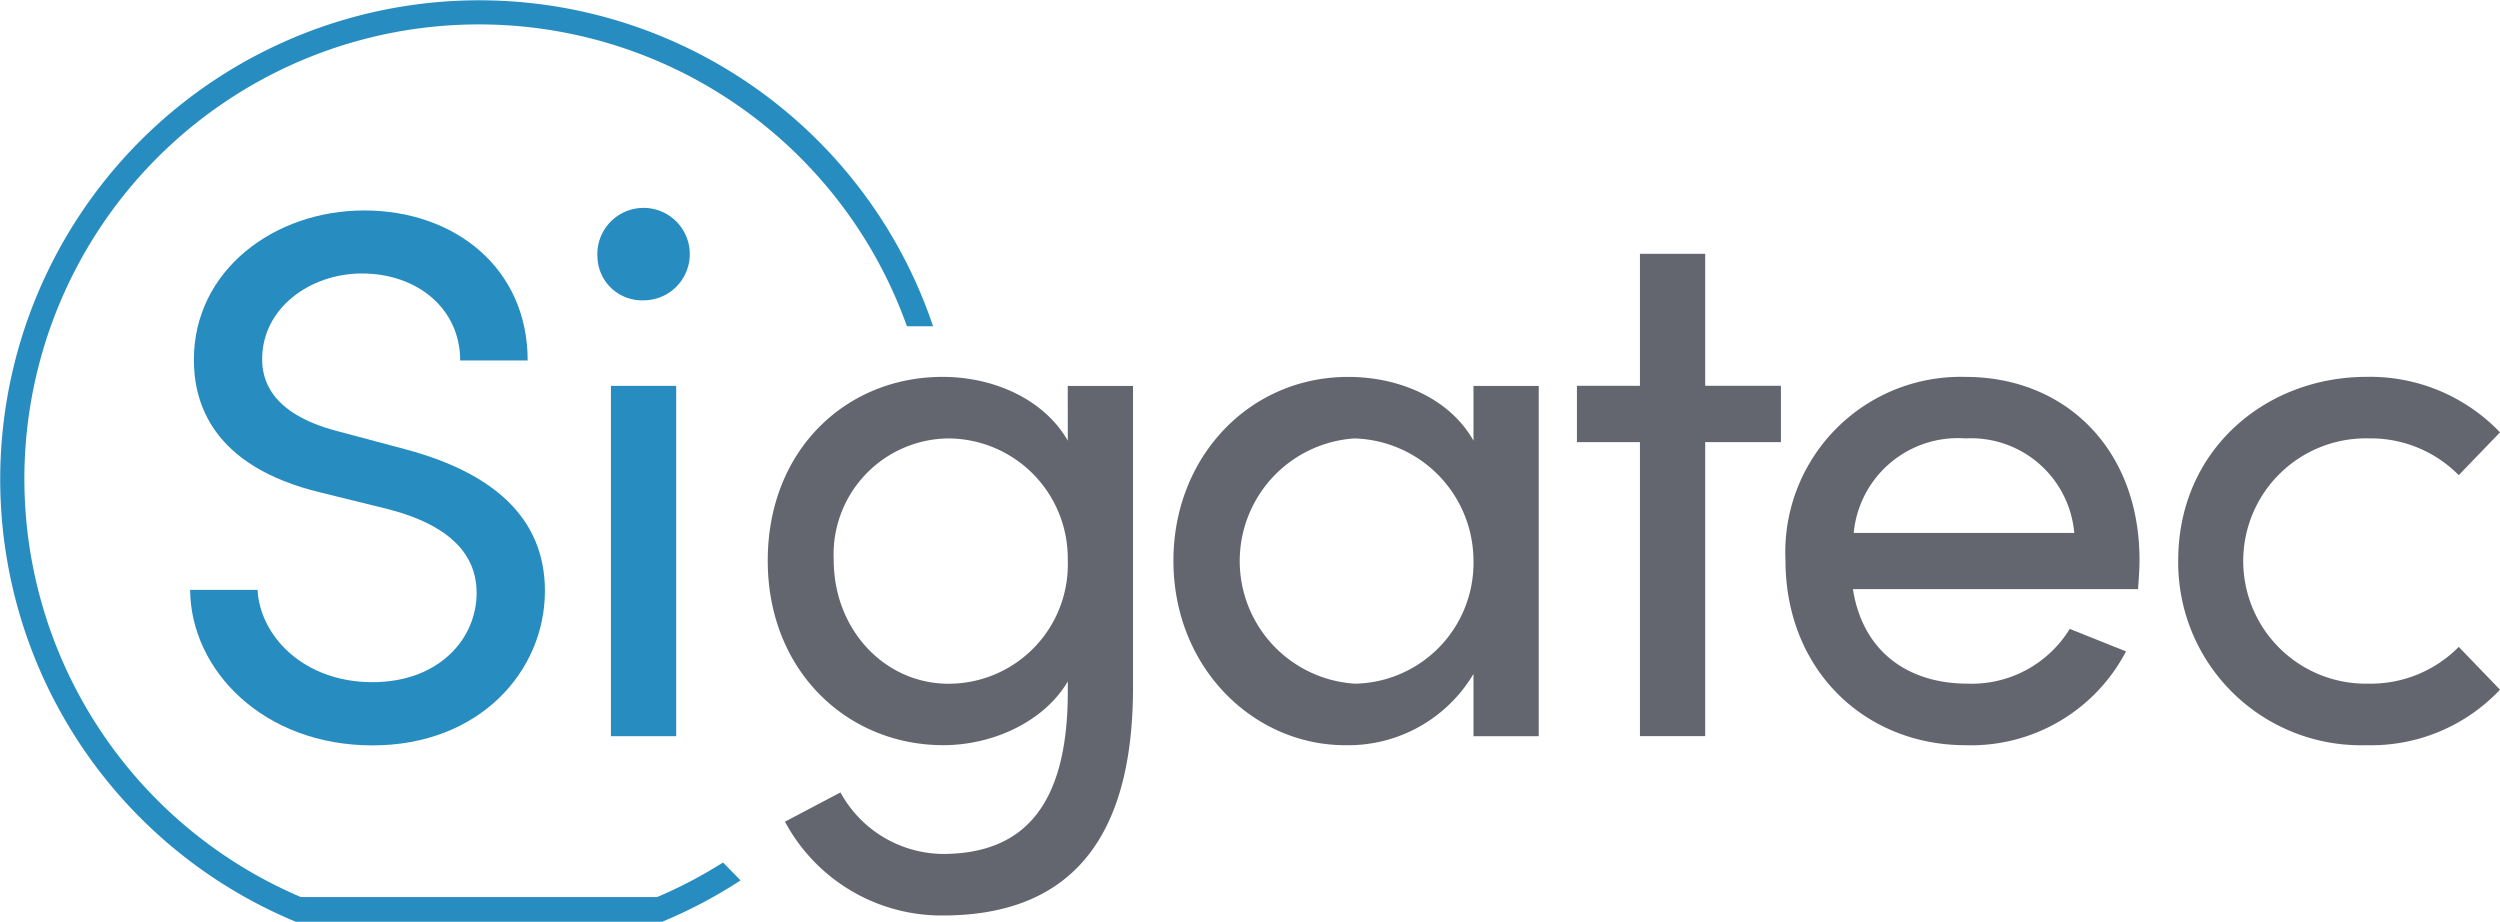
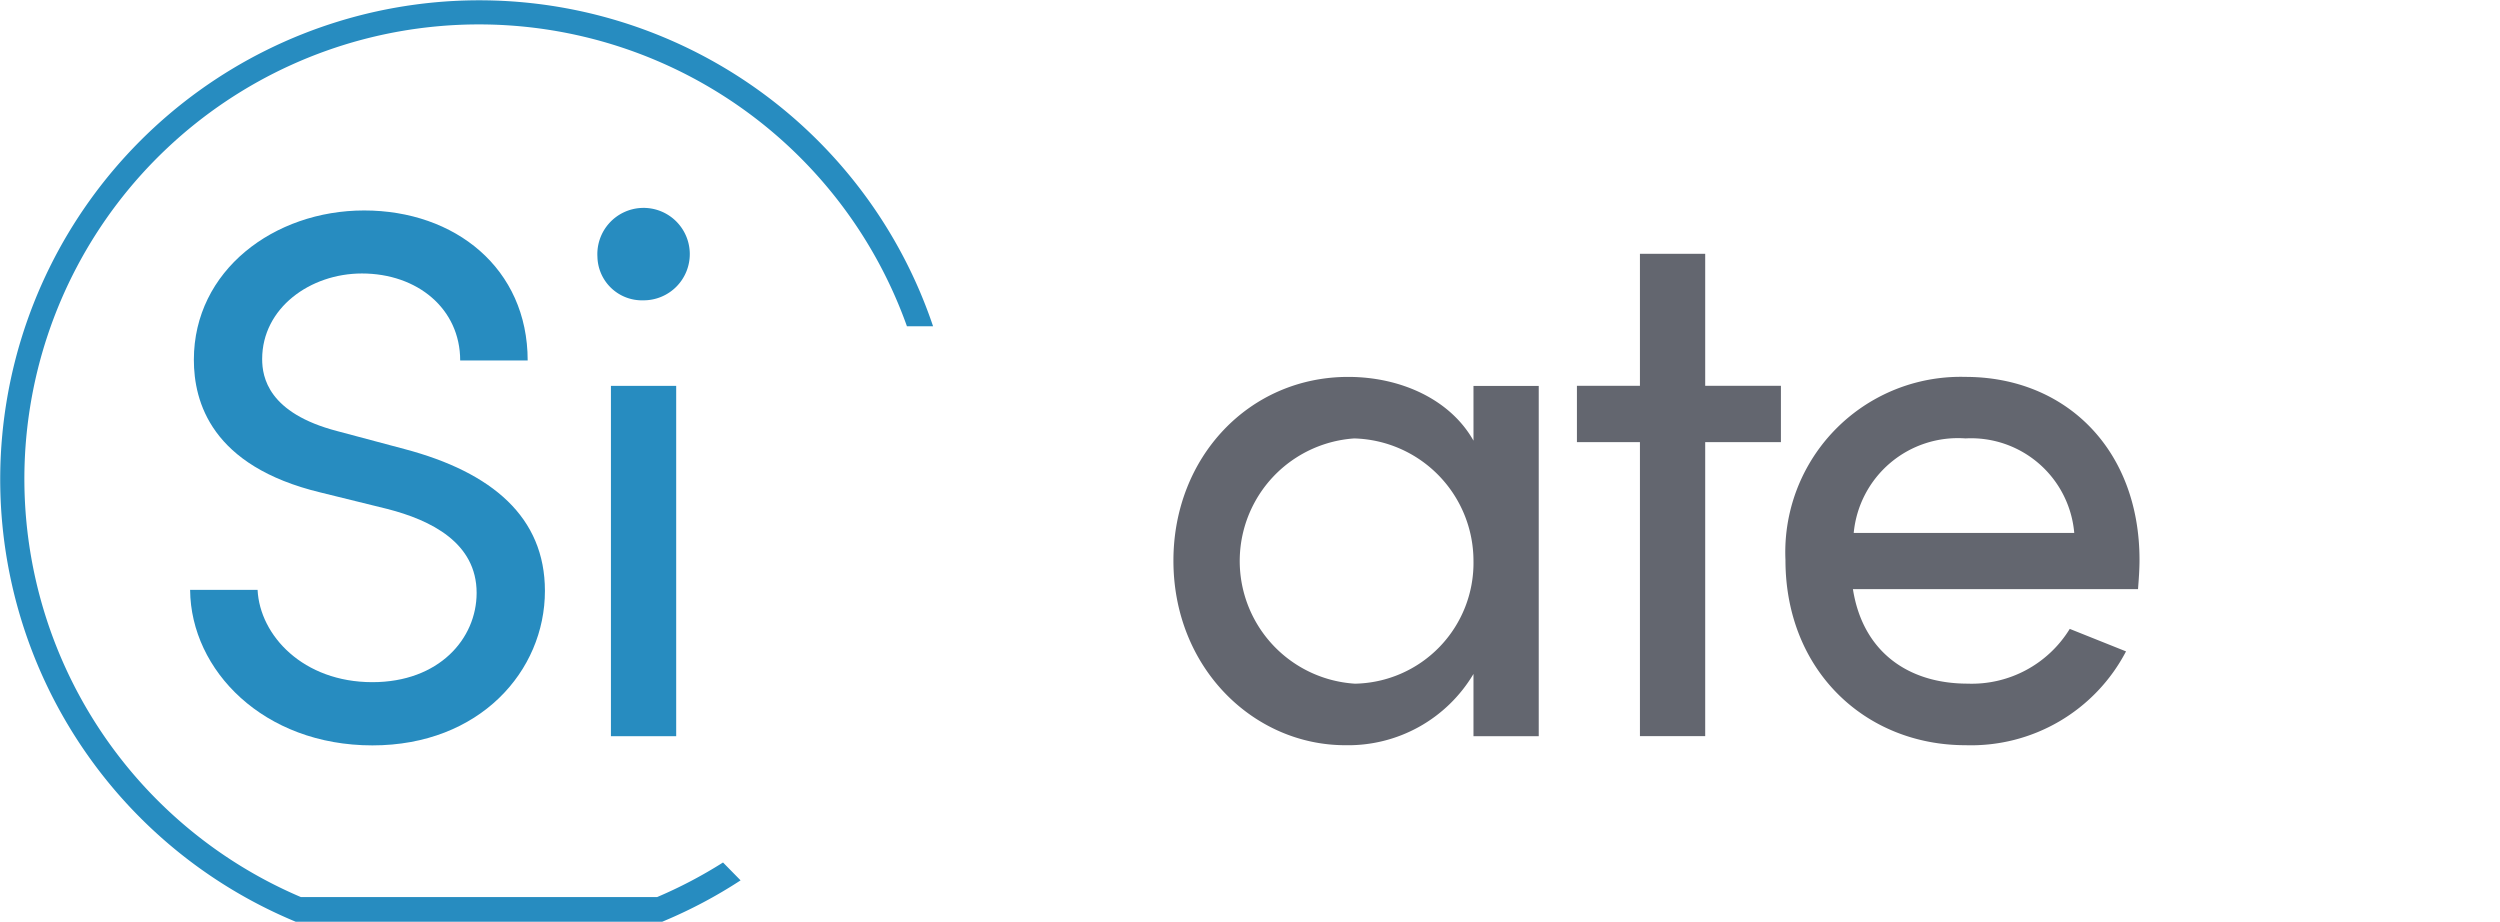
<svg xmlns="http://www.w3.org/2000/svg" width="151.884" height="56" viewBox="0 0 151.884 56">
  <defs>
    <clipPath id="clip-path">
      <rect id="Rectangle_1" data-name="Rectangle 1" width="151.884" height="56" fill="#fff" />
    </clipPath>
  </defs>
  <g id="Group_1" data-name="Group 1" clip-path="url(#clip-path)">
    <path id="Path_1" data-name="Path 1" d="M43.926,52.4a27.822,27.822,0,0,1-4,2.1H18.277A27.611,27.611,0,1,1,55.1,19.824h1.588q-.349-1.036-.777-2.049a29.1,29.1,0,1,0-38.08,38.168l.139.058H40.228l.139-.058a29.02,29.02,0,0,0,4.626-2.457Z" transform="translate(0 -0.001)" fill="#278cc0" />
-     <path id="Path_2" data-name="Path 2" d="M278.881,128.5h3.965v18.32c0,10.072-4.557,13.854-11.576,13.854a10.8,10.8,0,0,1-9.57-5.7l3.372-1.777a7.172,7.172,0,0,0,6.2,3.737c4.694,0,7.611-2.643,7.611-9.844v-.638c-1.413,2.415-4.512,3.874-7.565,3.874-5.833,0-10.664-4.512-10.664-11.211,0-6.745,4.785-11.165,10.618-11.165,3.19,0,6.2,1.413,7.611,3.874Zm0,10.573a7.285,7.285,0,0,0-7.246-7.383,7.045,7.045,0,0,0-6.973,7.383c0,4.238,3.1,7.52,6.973,7.52a7.243,7.243,0,0,0,7.246-7.52" transform="translate(-214.011 -105.054)" fill="#63666f" />
    <path id="Path_3" data-name="Path 3" d="M416.635,128.5H420.6v21.283h-3.965V146a8.854,8.854,0,0,1-7.793,4.329c-5.56,0-10.436-4.694-10.436-11.211,0-6.289,4.6-11.165,10.619-11.165,3.19,0,6.2,1.367,7.611,3.874Zm0,10.619a7.45,7.45,0,0,0-7.246-7.428,7.466,7.466,0,0,0,.046,14.9,7.336,7.336,0,0,0,7.2-7.474" transform="translate(-327.116 -105.055)" fill="#63666f" />
    <path id="Path_4" data-name="Path 4" d="M547.8,94.2V97.62h-4.6v17.864h-3.965V97.62h-3.828V94.2h3.828V86.181H543.2V94.2Z" transform="translate(-439.603 -70.76)" fill="#63666f" />
    <path id="Path_5" data-name="Path 5" d="M627.612,140.847H610.294c.592,3.782,3.327,5.742,6.973,5.742a6.982,6.982,0,0,0,6.2-3.327l3.418,1.367a10.617,10.617,0,0,1-9.753,5.7c-6.061,0-10.937-4.512-10.937-11.256a10.652,10.652,0,0,1,10.937-11.12c6.061,0,10.573,4.375,10.573,11.12,0,.592-.046,1.185-.091,1.777m-3.874-3.418a6.292,6.292,0,0,0-6.608-5.742,6.357,6.357,0,0,0-6.79,5.742Z" transform="translate(-497.722 -105.055)" fill="#63666f" />
-     <path id="Path_6" data-name="Path 6" d="M739.546,139.115c0-6.745,5.332-11.165,11.439-11.165a10.923,10.923,0,0,1,8.112,3.372l-2.506,2.6a7.514,7.514,0,0,0-5.469-2.233,7.452,7.452,0,1,0,0,14.9,7.513,7.513,0,0,0,5.469-2.233l2.506,2.6a10.756,10.756,0,0,1-8.112,3.372,11.108,11.108,0,0,1-11.439-11.211" transform="translate(-607.213 -105.055)" fill="#63666f" />
    <path id="Path_7" data-name="Path 7" d="M64.543,94.469h4.1c.137,2.78,2.78,5.606,6.973,5.606,4.056,0,6.335-2.643,6.335-5.423,0-3.053-2.78-4.421-5.423-5.1l-4.056-1c-6.654-1.6-7.7-5.514-7.7-8.066,0-5.423,4.876-9.069,10.345-9.069,5.514,0,9.935,3.509,9.935,9.115h-4.1c0-3.144-2.6-5.286-5.97-5.286-3.144,0-6.061,2.1-6.061,5.2,0,1.094.365,3.281,4.557,4.375l4.1,1.094c5.332,1.413,8.522,4.147,8.522,8.613,0,4.876-3.965,9.388-10.482,9.388-6.608,0-11.029-4.557-11.074-9.434" transform="translate(-52.994 -58.631)" fill="#278cc0" />
    <path id="Path_8" data-name="Path 8" d="M202.839,75.071a2.808,2.808,0,1,1,2.78,2.643,2.705,2.705,0,0,1-2.78-2.643m.82,7.839h3.965v21.283h-3.965Z" transform="translate(-166.543 -59.468)" fill="#278cc0" />
  </g>
</svg>